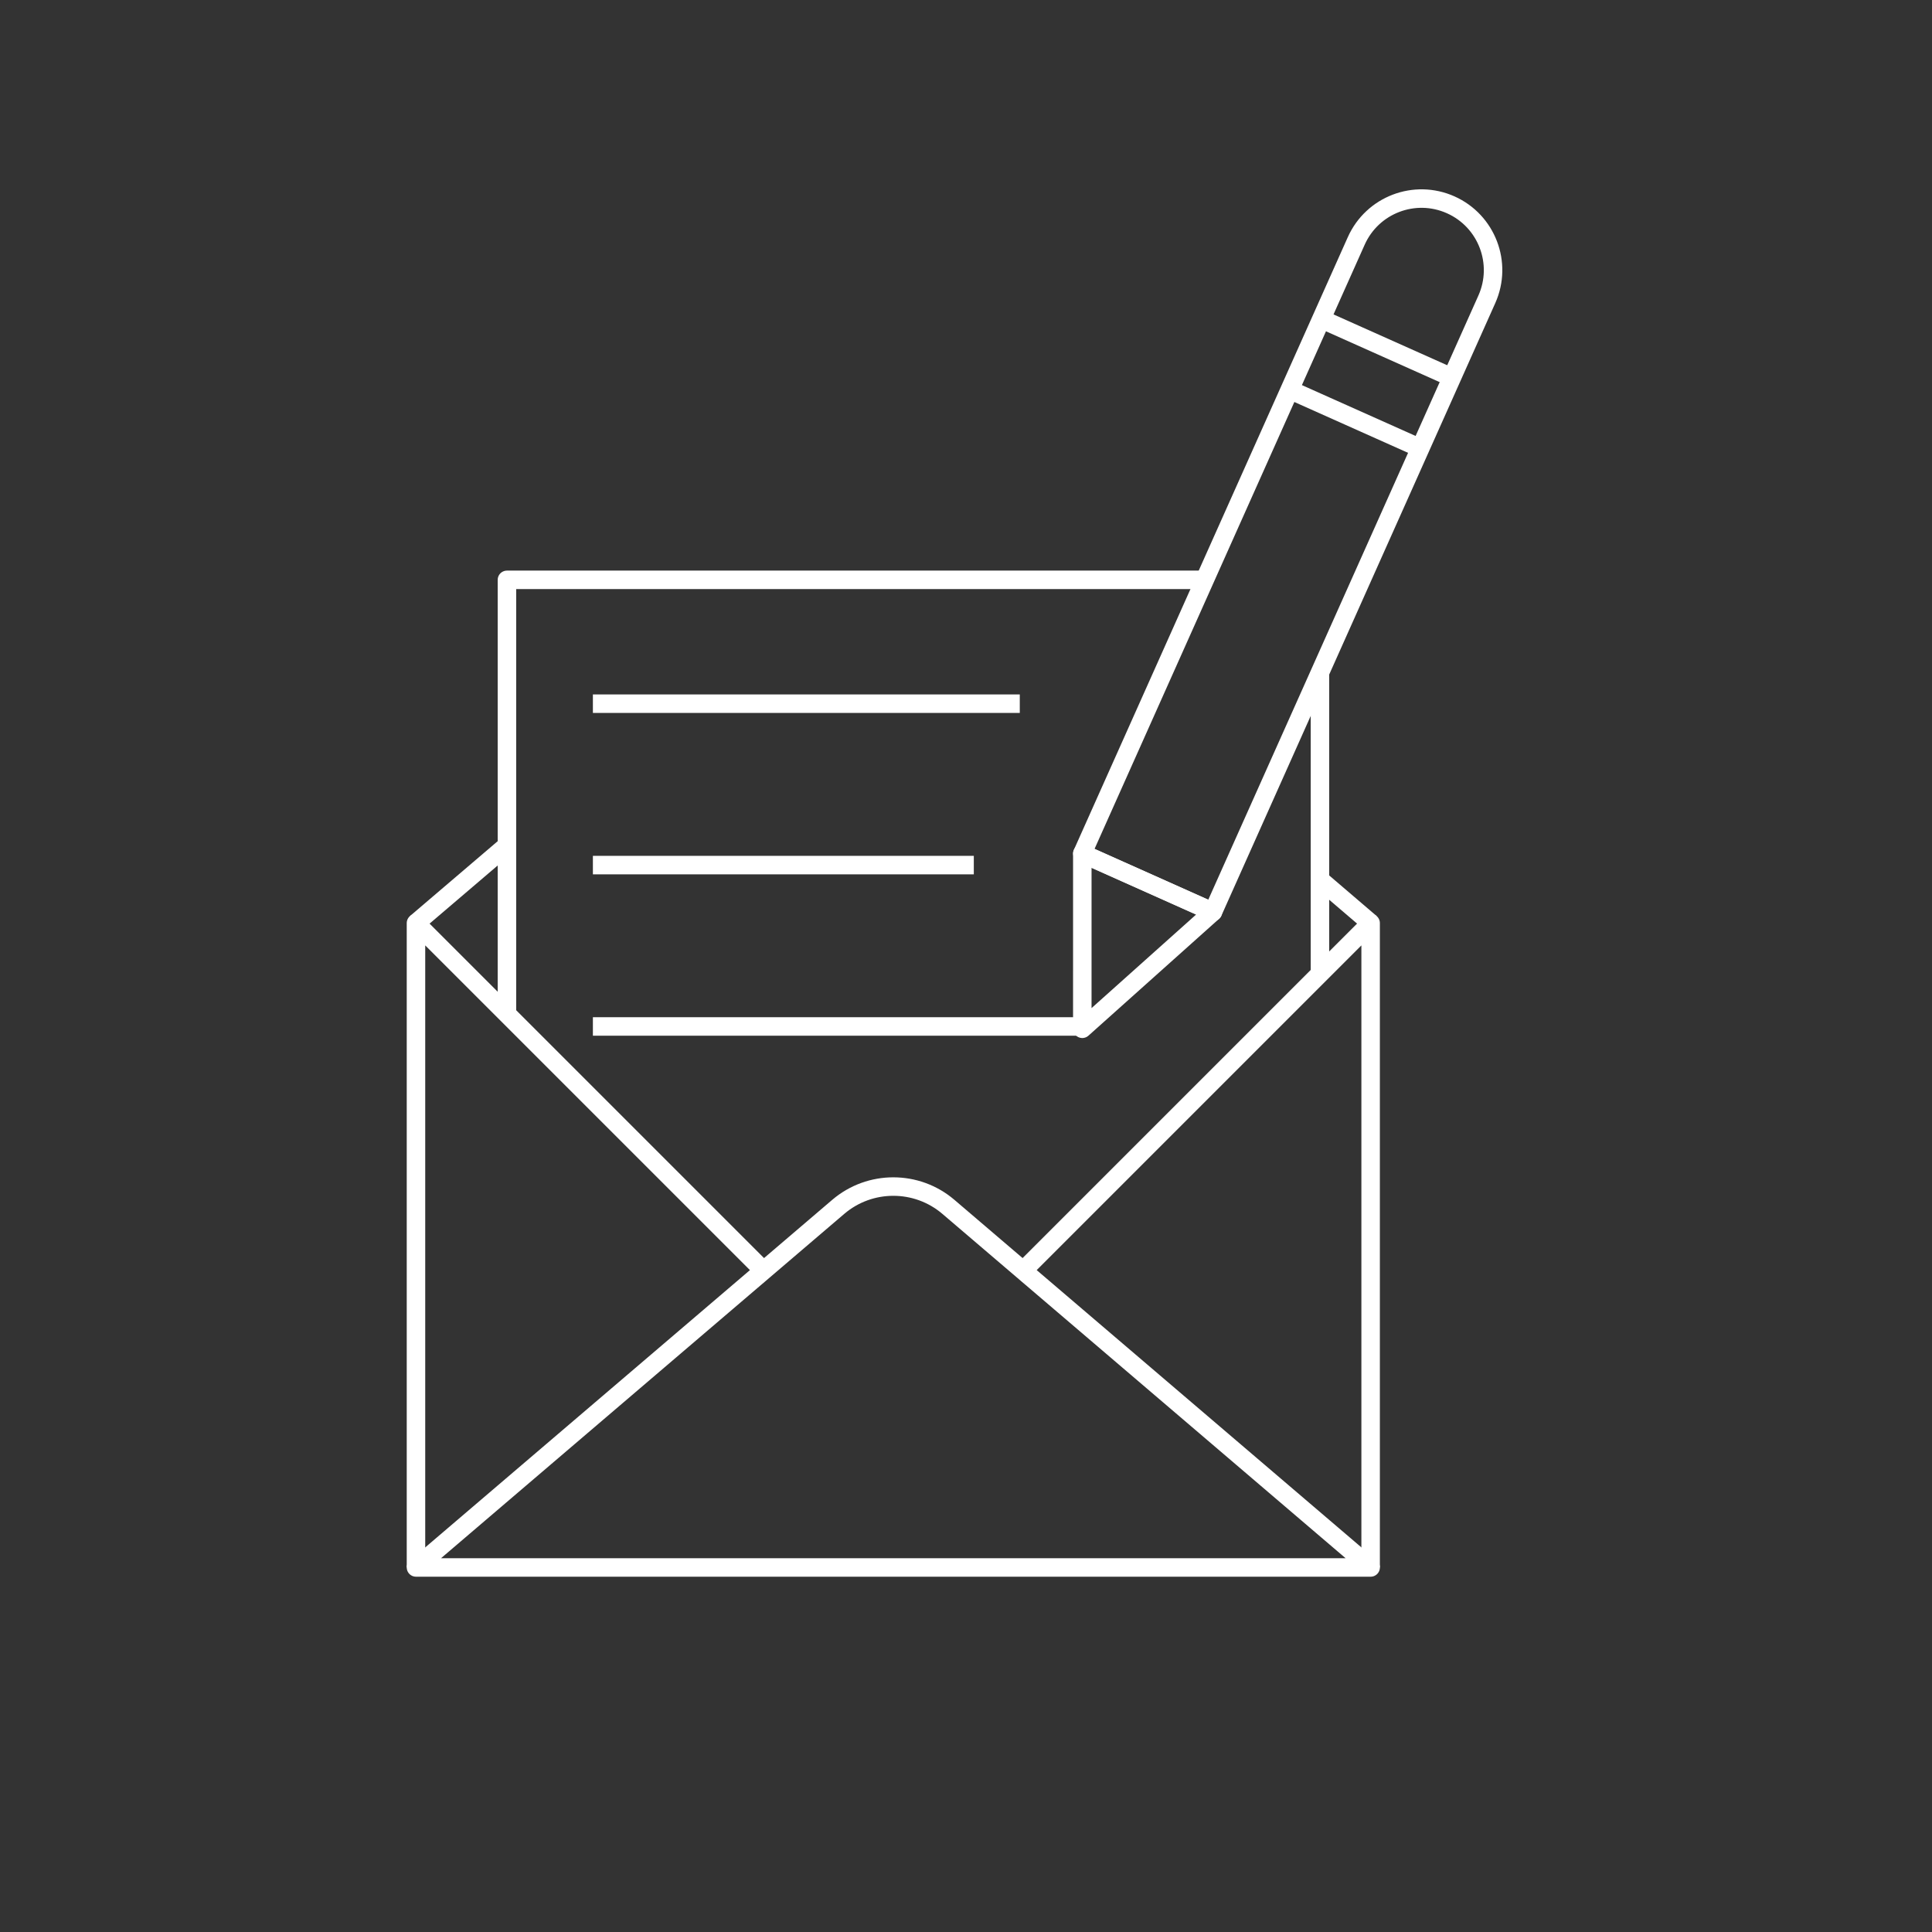
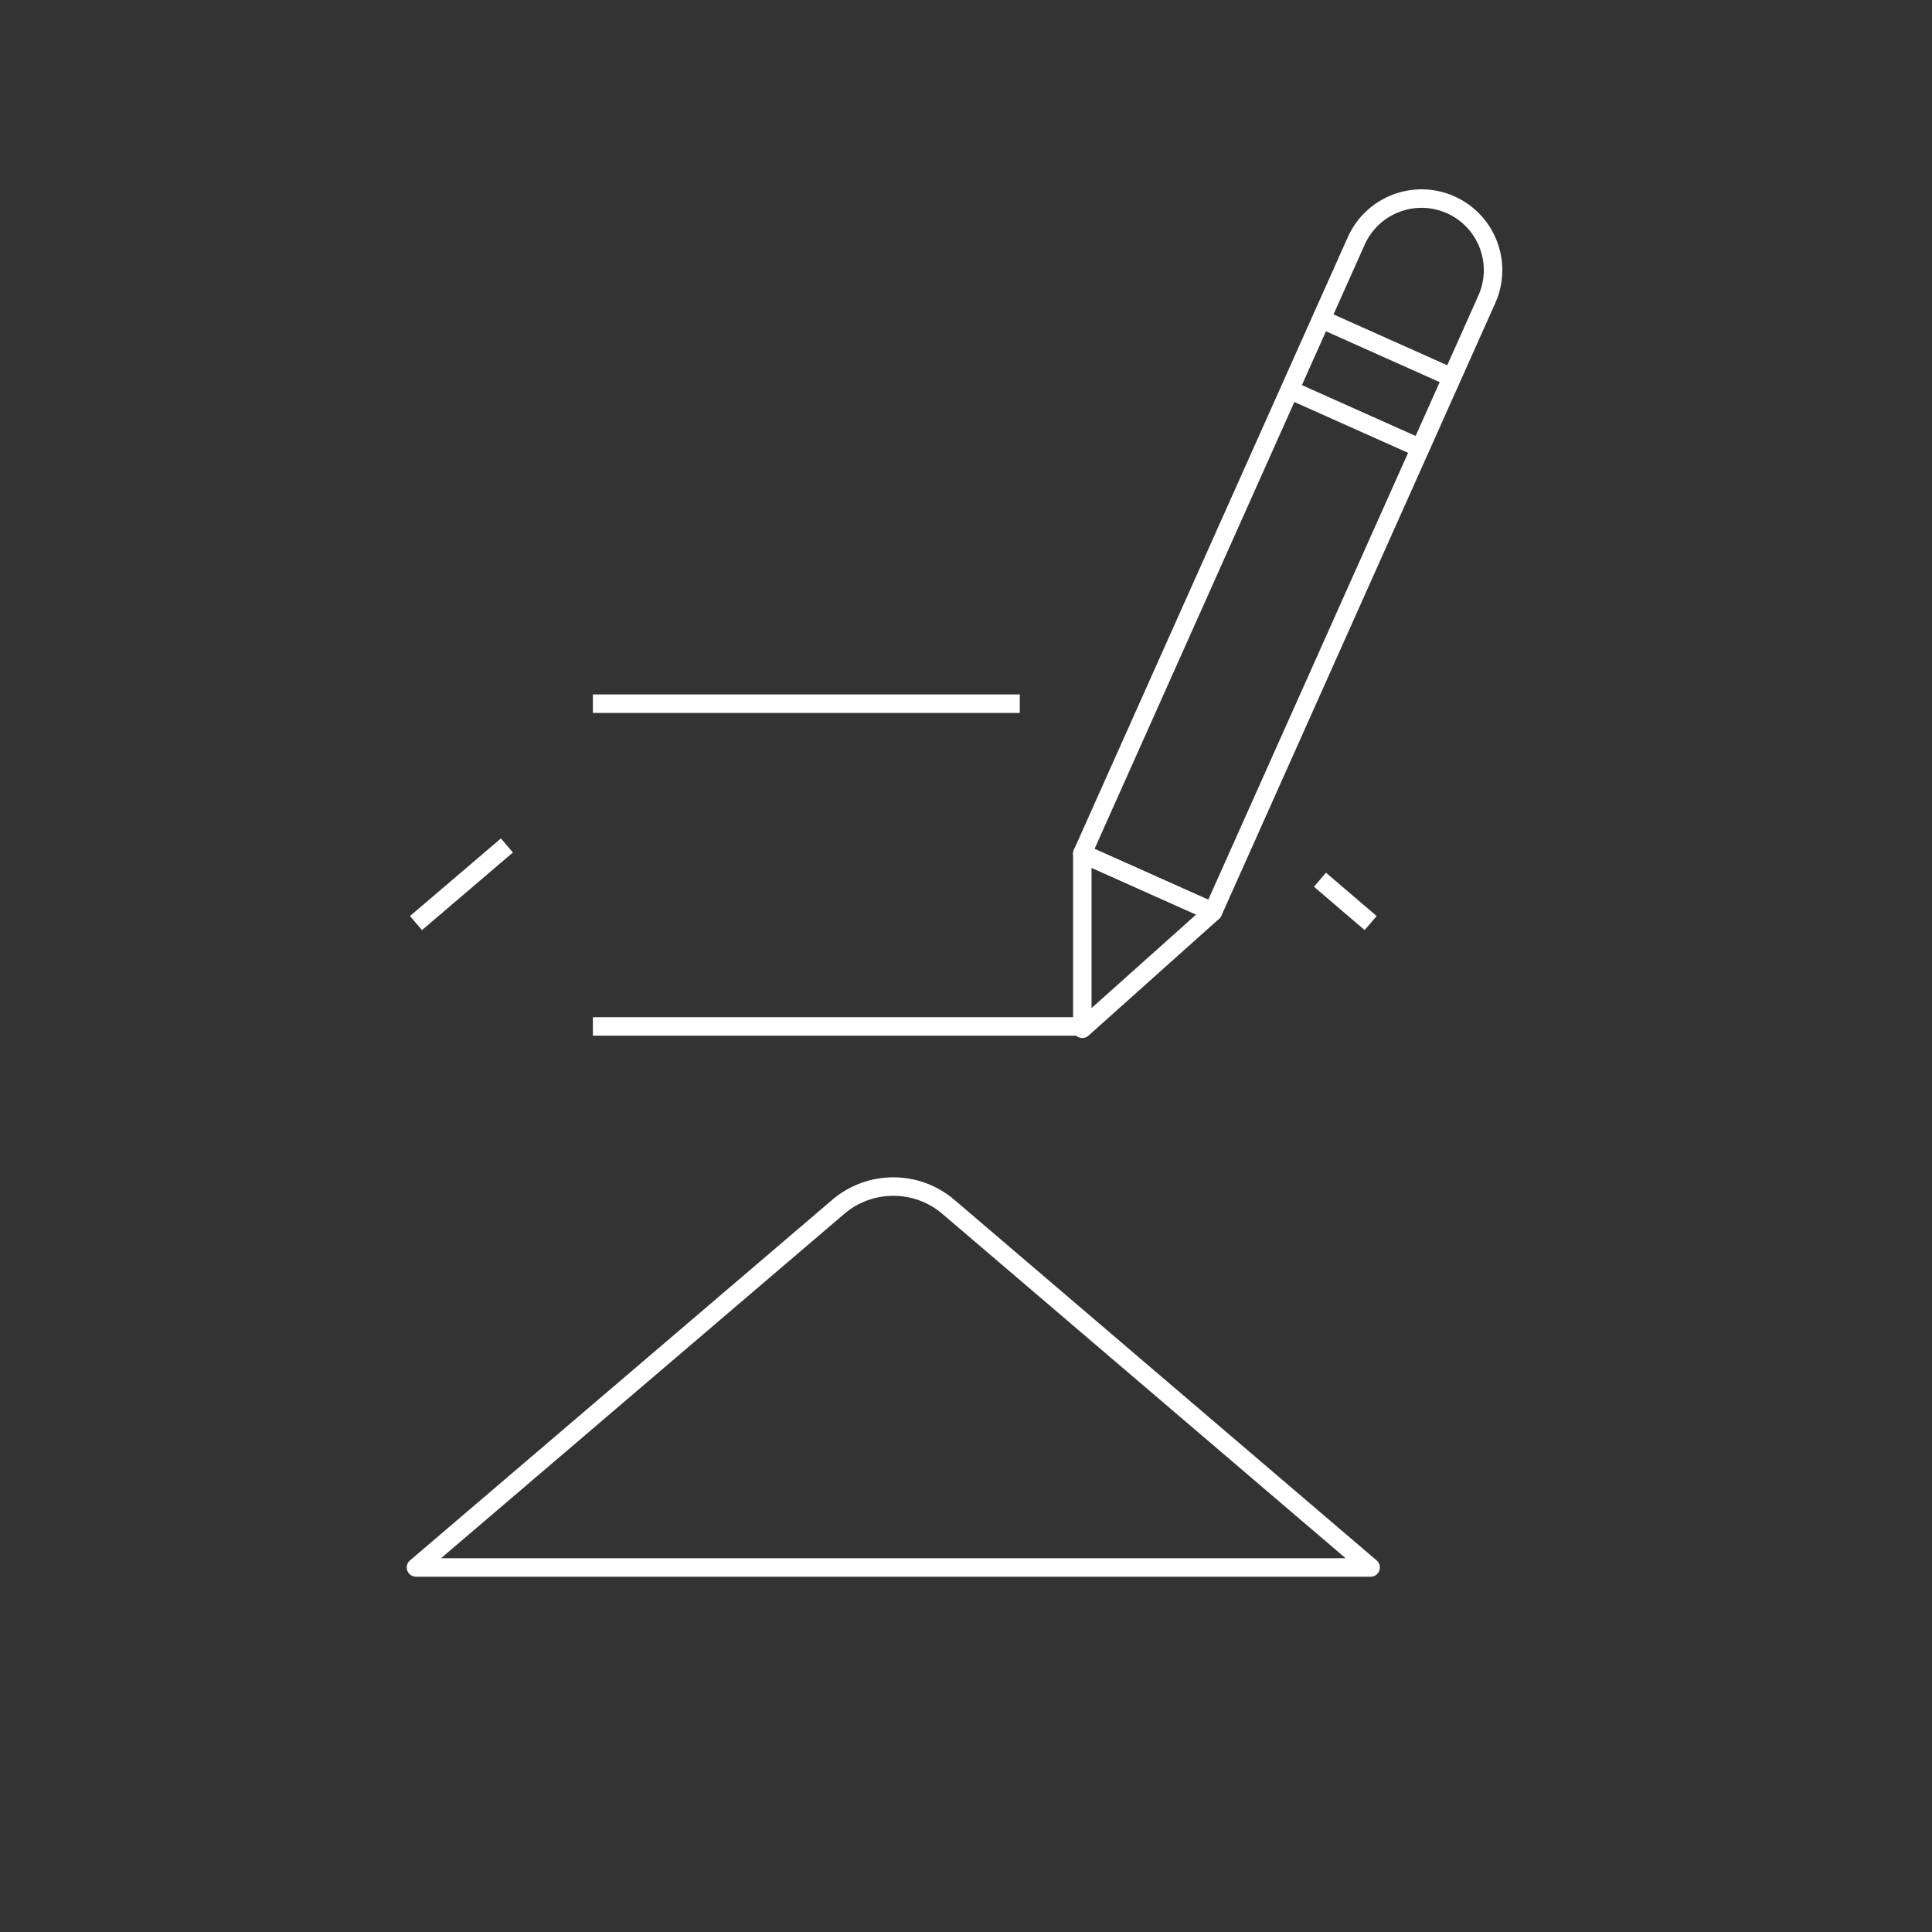
<svg xmlns="http://www.w3.org/2000/svg" width="100%" height="100%" viewBox="0 0 209 209" version="1.1" xml:space="preserve" style="fill-rule:evenodd;clip-rule:evenodd;stroke-linejoin:round;stroke-miterlimit:6;">
  <rect x="0" y="0" width="209" height="209" fill="#333333" stroke="none" />
-   <path d="M130.426,62.727L54.84,62.727L54.84,109.776M142.79,105.217L142.79,72.567" style="fill:none;fill-rule:nonzero;stroke:white;stroke-width:2px;" />
  <path d="M64.138,76.123L110.318,76.123" style="fill:none;fill-rule:nonzero;stroke:white;stroke-width:2px;" />
-   <path d="M64.138,93.583L105.345,93.583" style="fill:none;fill-rule:nonzero;stroke:white;stroke-width:2px;" />
  <path d="M64.138,111.042L116.888,111.042" style="fill:none;fill-rule:nonzero;stroke:white;stroke-width:2px;" />
  <path d="M160.842,32.381C162.587,28.477 160.835,23.901 156.937,22.158C153.034,20.413 148.46,22.161 146.715,26.065C138.498,44.443 117.087,92.332 117.087,92.332L131.215,98.648L160.842,32.381Z" style="fill:none;stroke:white;stroke-width:2px;" />
  <path d="M139.302,42.07L153.429,48.386" style="fill:none;fill-rule:nonzero;stroke:white;stroke-width:2px;" />
  <path d="M142.885,34.495L157.013,40.811" style="fill:none;fill-rule:nonzero;stroke:white;stroke-width:2px;" />
  <path d="M117.081,111.291L117.082,92.338L131.208,98.653L117.081,111.291Z" style="fill:none;stroke:white;stroke-width:2px;" />
-   <path d="M45,169.557L45,99.858L83.232,138.09" style="fill:none;fill-rule:nonzero;stroke:white;stroke-width:2px;" />
-   <path d="M148.272,169.557L148.272,99.858L110.04,138.09" style="fill:none;fill-rule:nonzero;stroke:white;stroke-width:2px;" />
  <path d="M90.686,130.55C94.112,127.631 99.164,127.631 102.589,130.55C116.171,142.144 148.275,169.564 148.275,169.564L45,169.564C45,169.564 77.104,142.144 90.686,130.55Z" style="fill:none;stroke:white;stroke-width:2px;" />
  <path d="M142.793,95.166C146.167,98.052 148.275,99.856 148.275,99.856M45,99.856C45,99.856 49.028,96.412 54.838,91.46" style="fill:none;fill-rule:nonzero;stroke:white;stroke-width:2px;" />
</svg>